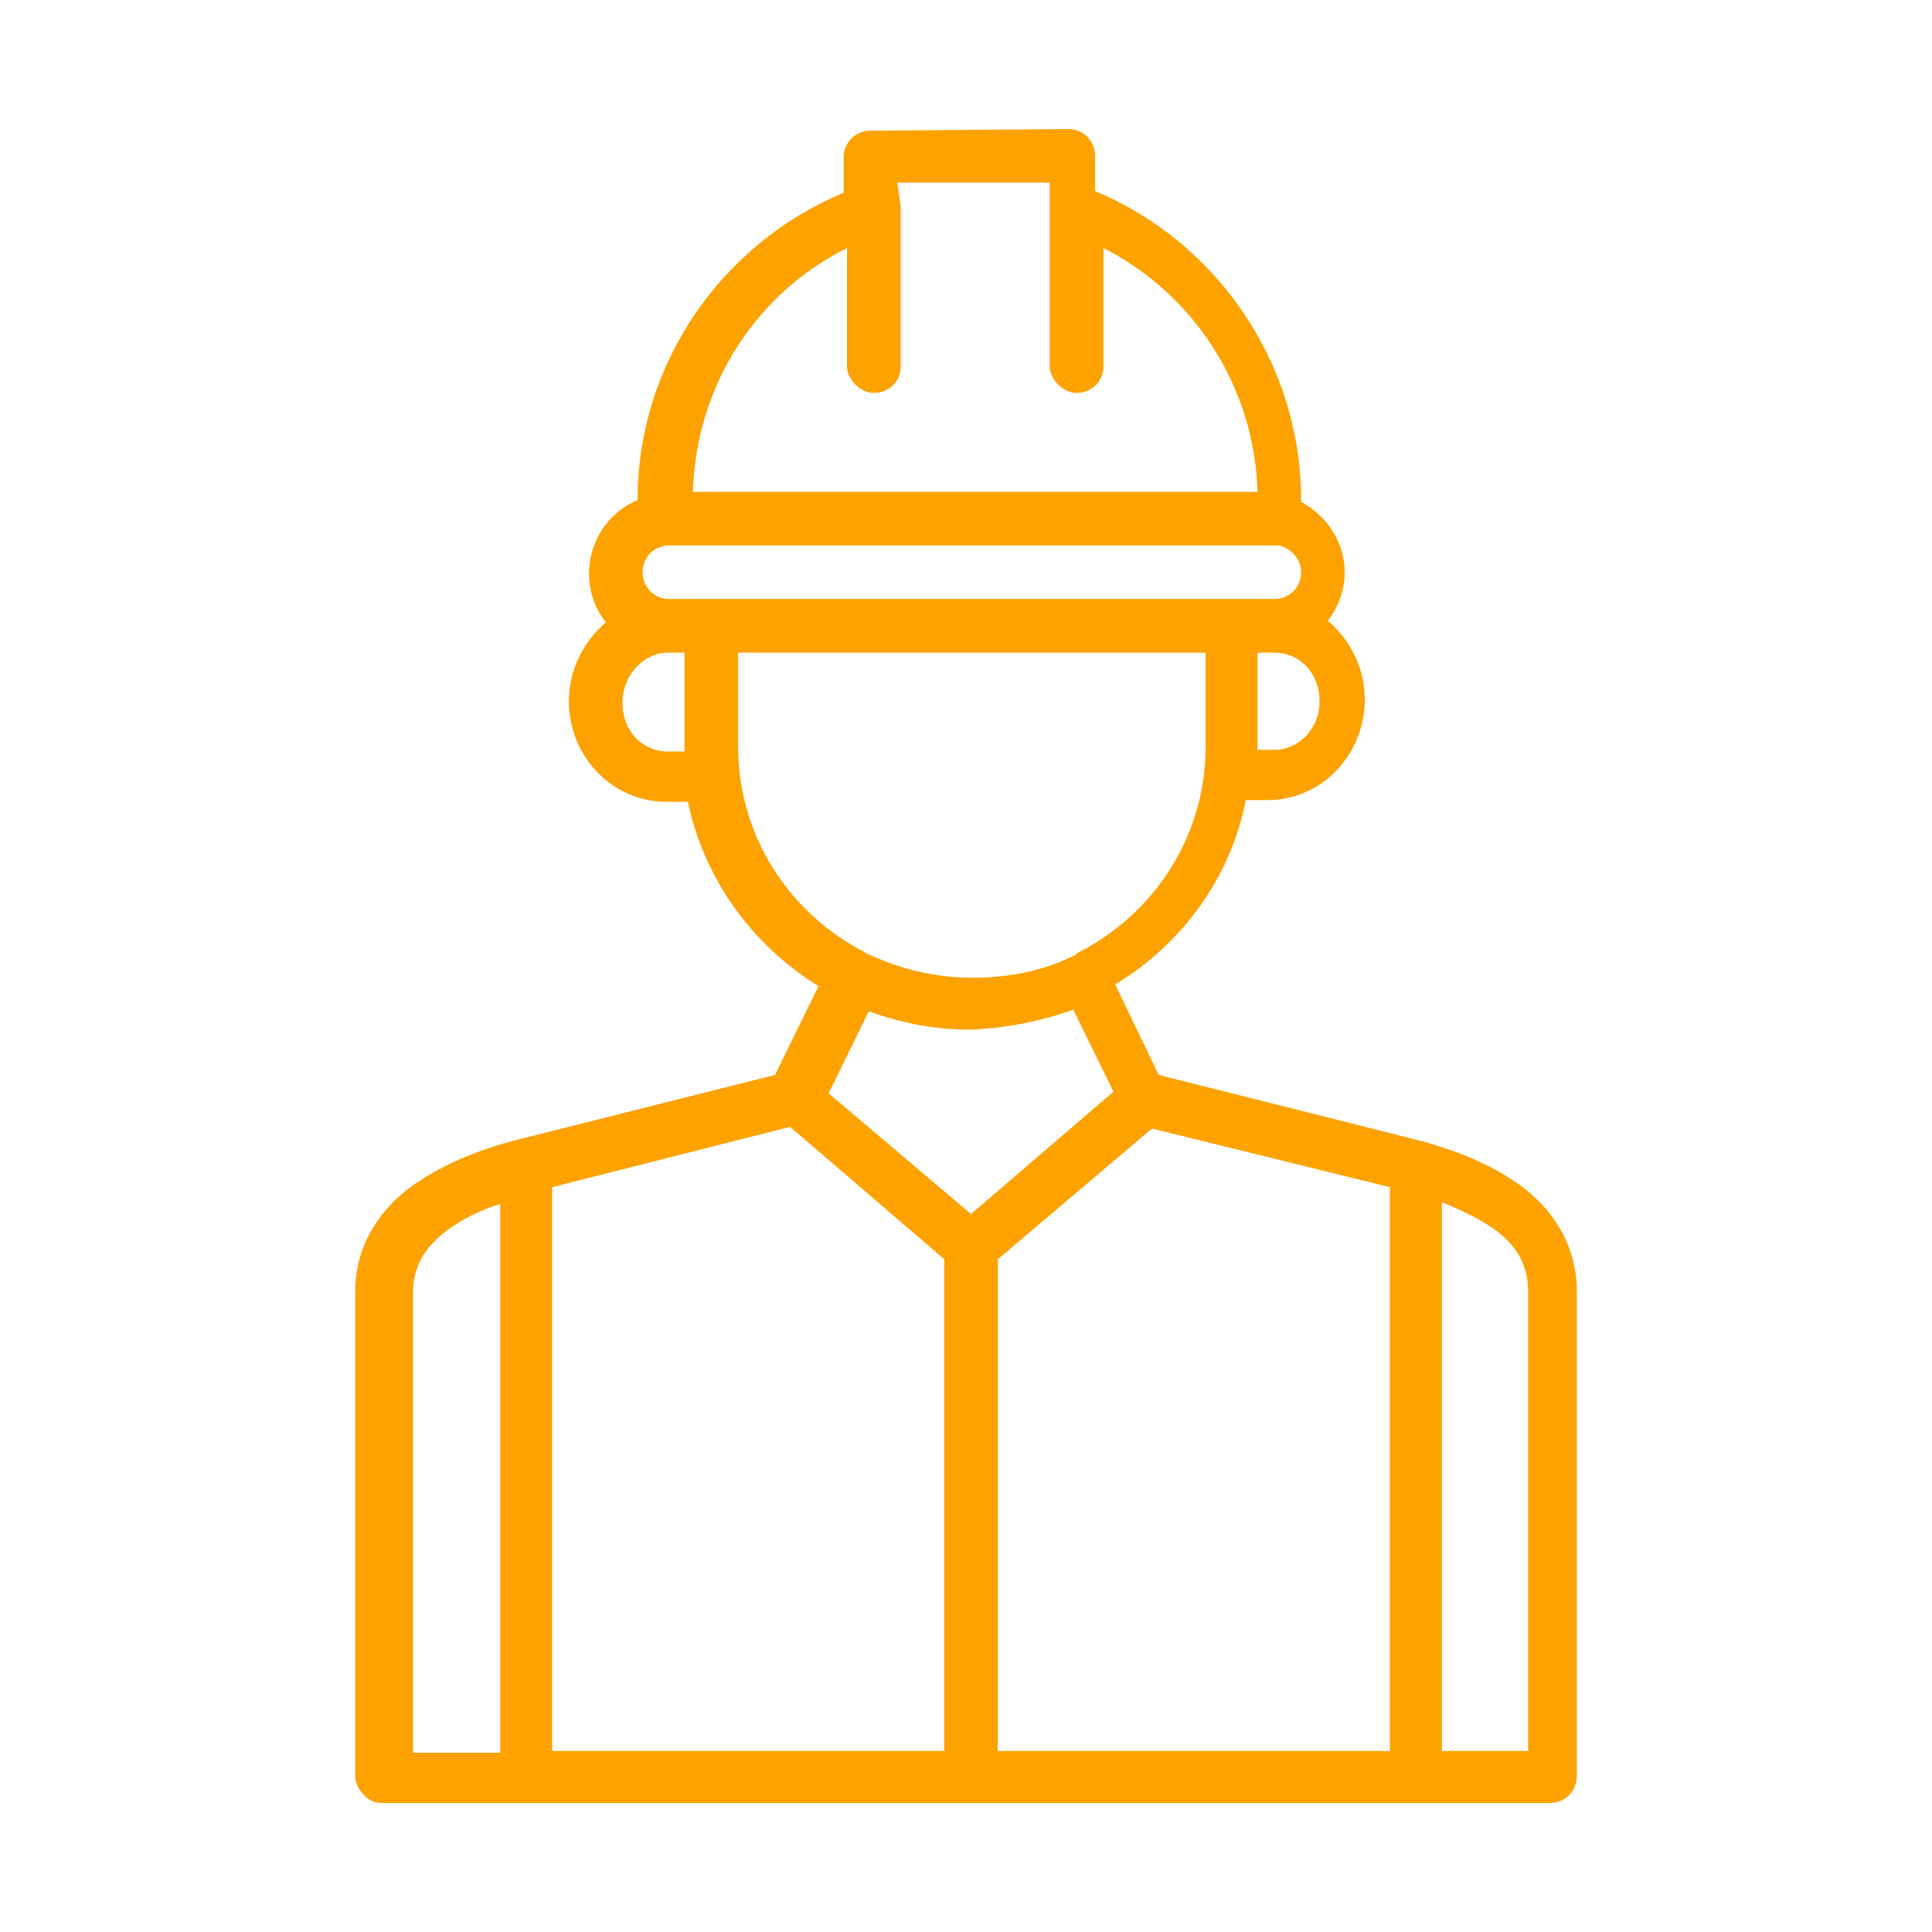
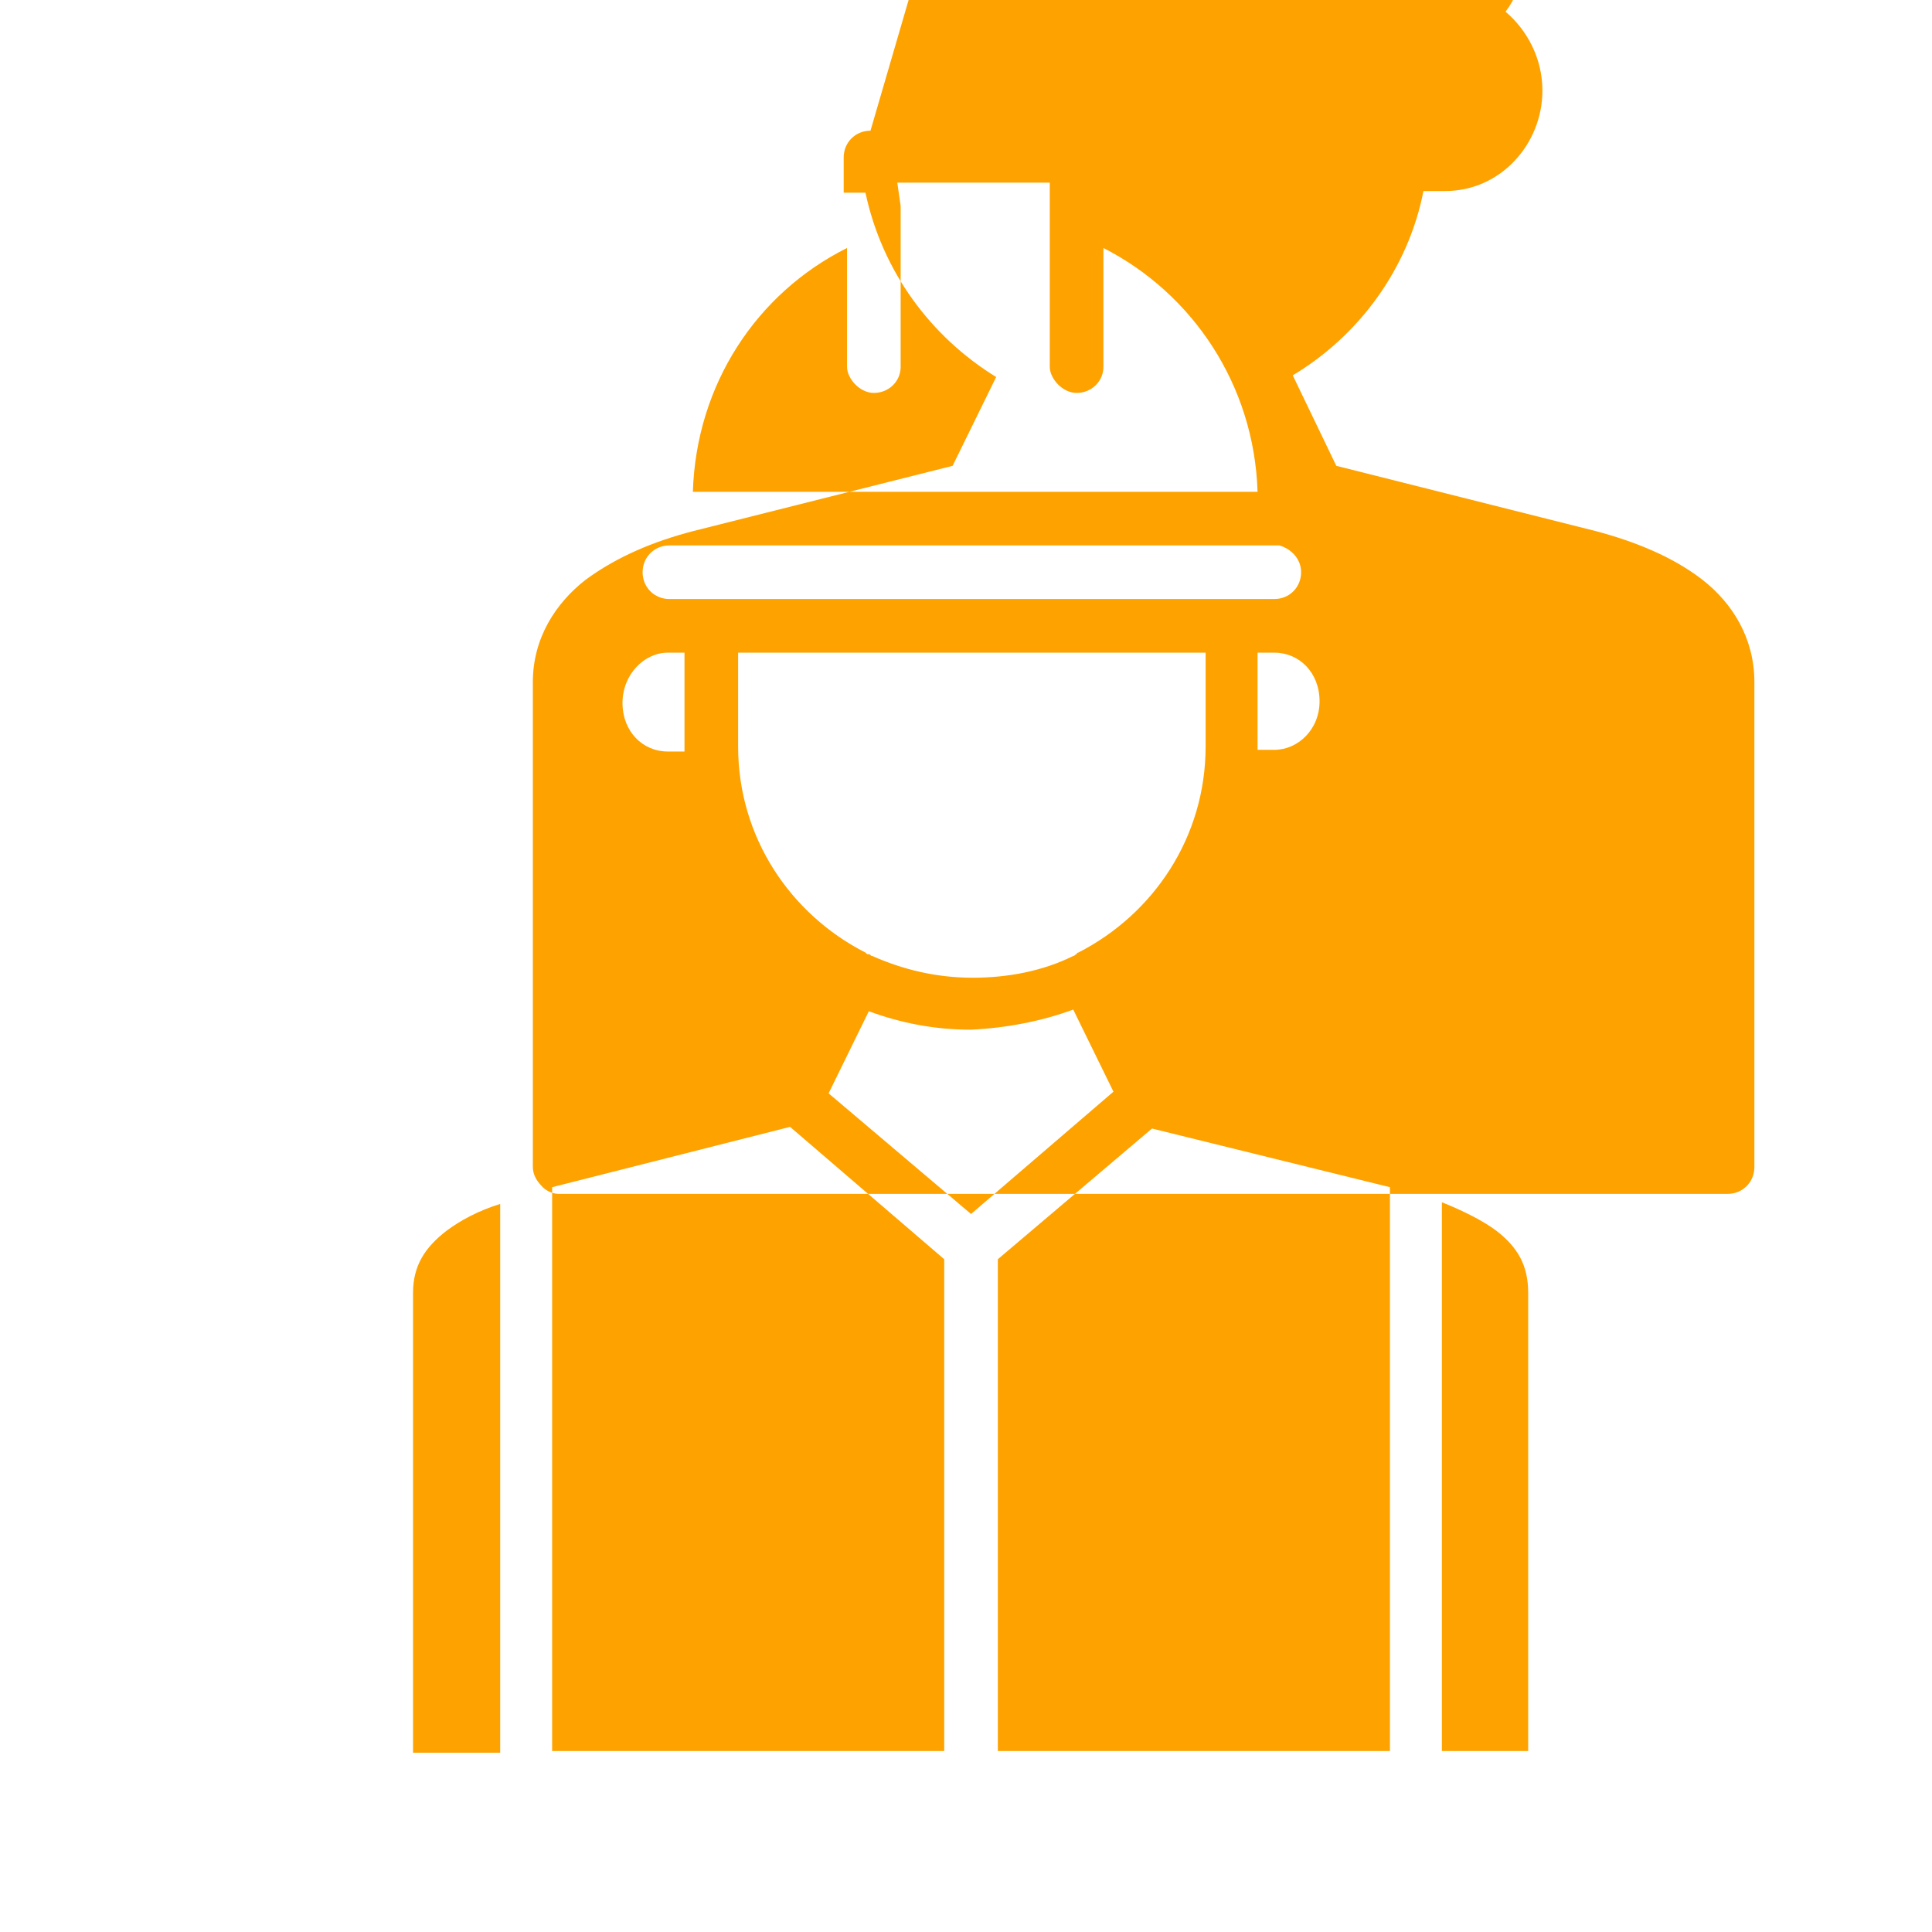
<svg xmlns="http://www.w3.org/2000/svg" xml:space="preserve" width="150px" height="150px" version="1.1" style="shape-rendering:geometricPrecision; text-rendering:geometricPrecision; image-rendering:optimizeQuality; fill-rule:evenodd; clip-rule:evenodd" viewBox="0 0 23.06 23.06">
  <defs>
    <style type="text/css">
   
    .fil0 {fill:none}
    .fil1 {fill:#FEA200;fill-rule:nonzero}
   
  </style>
  </defs>
  <g id="Camada_x0020_1">
    <g id="_2125350167600">
-       <rect class="fil0" width="23.06" height="23.06" />
-       <path class="fil1" d="M10.39 1.56c-0.18,0 -0.32,0.14 -0.32,0.32l0 0.42c-1.44,0.6 -2.46,2.02 -2.46,3.67 -0.34,0.14 -0.58,0.48 -0.58,0.88 0,0.22 0.08,0.42 0.2,0.58 -0.26,0.22 -0.44,0.56 -0.44,0.94 0,0.66 0.52,1.2 1.16,1.2l0.26 0c0.2,0.94 0.78,1.72 1.56,2.2l-0.52 1.06 -3.1 0.78c-0.46,0.12 -0.9,0.3 -1.28,0.58 -0.36,0.28 -0.63,0.7 -0.63,1.22l0 5.79c0,0.08 0.04,0.16 0.1,0.22 0.05,0.06 0.13,0.1 0.21,0.1l13.95 0c0.18,0 0.32,-0.14 0.32,-0.32l0 -5.79c0,-0.52 -0.26,-0.94 -0.62,-1.22 -0.36,-0.28 -0.82,-0.46 -1.27,-0.58l-3.1 -0.78 -0.52 -1.08c0.8,-0.48 1.38,-1.28 1.56,-2.2l0.26 0c0.66,0 1.16,-0.56 1.16,-1.2 0,-0.38 -0.18,-0.72 -0.44,-0.94 0.12,-0.16 0.2,-0.36 0.2,-0.58 0,-0.36 -0.22,-0.68 -0.52,-0.84l0 -0.02c0,-1.65 -1.02,-3.09 -2.46,-3.69l0 -0.42c0,-0.18 -0.14,-0.32 -0.32,-0.32l-2.36 0.02zm0.32 0.62l1.82 0 0 2.2c0,0.07 0.04,0.15 0.1,0.21 0.06,0.06 0.14,0.1 0.22,0.1 0.18,0 0.32,-0.14 0.32,-0.31l0 -1.42c1.06,0.54 1.8,1.63 1.84,2.91l-6.74 0c0.04,-1.28 0.76,-2.37 1.84,-2.91l0 1.42c0,0.07 0.04,0.15 0.1,0.21 0.06,0.06 0.14,0.1 0.22,0.1 0.18,0 0.32,-0.14 0.32,-0.31l0 -1.86c0,-0.02 0,-0.04 0,-0.06l-0.04 -0.28zm-2.72 4.33l7.2 0c0.02,0 0.04,0 0.06,0l0 0c0,0 0.02,0 0.02,0 0.14,0.04 0.26,0.16 0.26,0.32 0,0.18 -0.14,0.32 -0.32,0.32l-7.22 0c-0.18,0 -0.32,-0.14 -0.32,-0.32 0,-0.18 0.14,-0.32 0.32,-0.32l0 0zm-0.02 1.28l0.2 0 0 1.12c0,0.02 0,0.04 0,0.06l-0.2 0c-0.3,0 -0.54,-0.24 -0.54,-0.58 0,-0.34 0.26,-0.6 0.54,-0.6l0 0zm0.84 0l5.58 0 0 1.12c0,1.08 -0.62,2 -1.52,2.46 0,0 -0.02,0 -0.02,0.02 -0.02,0 -0.02,0.02 -0.04,0.02 -0.36,0.18 -0.78,0.26 -1.2,0.26 -0.44,0 -0.84,-0.1 -1.2,-0.26l0 0c-0.02,0 -0.02,-0.02 -0.04,-0.02 -0.02,0 -0.02,0 -0.04,-0.02 -0.9,-0.46 -1.52,-1.38 -1.52,-2.46l0 -1.12zm6.2 0l0.2 0c0.3,0 0.54,0.24 0.54,0.58 0,0.34 -0.26,0.58 -0.54,0.58l-0.2 0c0,-0.02 0,-0.04 0,-0.06l0 -1.1zm-2.2 4.26l0.48 0.98 -1.7 1.46 -1.7 -1.44 0.48 -0.98c0.38,0.14 0.78,0.22 1.22,0.22 0.42,-0.02 0.84,-0.1 1.22,-0.24l0 0zm-3.38 1.4l1.84 1.58 0 5.87 -4.68 0 0 -6.73 2.84 -0.72zm4.32 0.02l2.84 0.7 0 6.73 -4.68 0 0 -5.87 1.84 -1.56zm3.46 0.88c0.25,0.1 0.49,0.22 0.65,0.34 0.26,0.2 0.38,0.42 0.38,0.74l0 5.47 -1.03 0 0 -6.55zm-11.24 0.02l0 6.55 -1.04 0 0 -5.49c0,-0.32 0.14,-0.54 0.4,-0.74 0.16,-0.12 0.38,-0.24 0.64,-0.32l0 0z" />
+       <path class="fil1" d="M10.39 1.56c-0.18,0 -0.32,0.14 -0.32,0.32l0 0.42l0.26 0c0.2,0.94 0.78,1.72 1.56,2.2l-0.52 1.06 -3.1 0.78c-0.46,0.12 -0.9,0.3 -1.28,0.58 -0.36,0.28 -0.63,0.7 -0.63,1.22l0 5.79c0,0.08 0.04,0.16 0.1,0.22 0.05,0.06 0.13,0.1 0.21,0.1l13.95 0c0.18,0 0.32,-0.14 0.32,-0.32l0 -5.79c0,-0.52 -0.26,-0.94 -0.62,-1.22 -0.36,-0.28 -0.82,-0.46 -1.27,-0.58l-3.1 -0.78 -0.52 -1.08c0.8,-0.48 1.38,-1.28 1.56,-2.2l0.26 0c0.66,0 1.16,-0.56 1.16,-1.2 0,-0.38 -0.18,-0.72 -0.44,-0.94 0.12,-0.16 0.2,-0.36 0.2,-0.58 0,-0.36 -0.22,-0.68 -0.52,-0.84l0 -0.02c0,-1.65 -1.02,-3.09 -2.46,-3.69l0 -0.42c0,-0.18 -0.14,-0.32 -0.32,-0.32l-2.36 0.02zm0.32 0.62l1.82 0 0 2.2c0,0.07 0.04,0.15 0.1,0.21 0.06,0.06 0.14,0.1 0.22,0.1 0.18,0 0.32,-0.14 0.32,-0.31l0 -1.42c1.06,0.54 1.8,1.63 1.84,2.91l-6.74 0c0.04,-1.28 0.76,-2.37 1.84,-2.91l0 1.42c0,0.07 0.04,0.15 0.1,0.21 0.06,0.06 0.14,0.1 0.22,0.1 0.18,0 0.32,-0.14 0.32,-0.31l0 -1.86c0,-0.02 0,-0.04 0,-0.06l-0.04 -0.28zm-2.72 4.33l7.2 0c0.02,0 0.04,0 0.06,0l0 0c0,0 0.02,0 0.02,0 0.14,0.04 0.26,0.16 0.26,0.32 0,0.18 -0.14,0.32 -0.32,0.32l-7.22 0c-0.18,0 -0.32,-0.14 -0.32,-0.32 0,-0.18 0.14,-0.32 0.32,-0.32l0 0zm-0.02 1.28l0.2 0 0 1.12c0,0.02 0,0.04 0,0.06l-0.2 0c-0.3,0 -0.54,-0.24 -0.54,-0.58 0,-0.34 0.26,-0.6 0.54,-0.6l0 0zm0.84 0l5.58 0 0 1.12c0,1.08 -0.62,2 -1.52,2.46 0,0 -0.02,0 -0.02,0.02 -0.02,0 -0.02,0.02 -0.04,0.02 -0.36,0.18 -0.78,0.26 -1.2,0.26 -0.44,0 -0.84,-0.1 -1.2,-0.26l0 0c-0.02,0 -0.02,-0.02 -0.04,-0.02 -0.02,0 -0.02,0 -0.04,-0.02 -0.9,-0.46 -1.52,-1.38 -1.52,-2.46l0 -1.12zm6.2 0l0.2 0c0.3,0 0.54,0.24 0.54,0.58 0,0.34 -0.26,0.58 -0.54,0.58l-0.2 0c0,-0.02 0,-0.04 0,-0.06l0 -1.1zm-2.2 4.26l0.48 0.98 -1.7 1.46 -1.7 -1.44 0.48 -0.98c0.38,0.14 0.78,0.22 1.22,0.22 0.42,-0.02 0.84,-0.1 1.22,-0.24l0 0zm-3.38 1.4l1.84 1.58 0 5.87 -4.68 0 0 -6.73 2.84 -0.72zm4.32 0.02l2.84 0.7 0 6.73 -4.68 0 0 -5.87 1.84 -1.56zm3.46 0.88c0.25,0.1 0.49,0.22 0.65,0.34 0.26,0.2 0.38,0.42 0.38,0.74l0 5.47 -1.03 0 0 -6.55zm-11.24 0.02l0 6.55 -1.04 0 0 -5.49c0,-0.32 0.14,-0.54 0.4,-0.74 0.16,-0.12 0.38,-0.24 0.64,-0.32l0 0z" />
    </g>
  </g>
</svg>